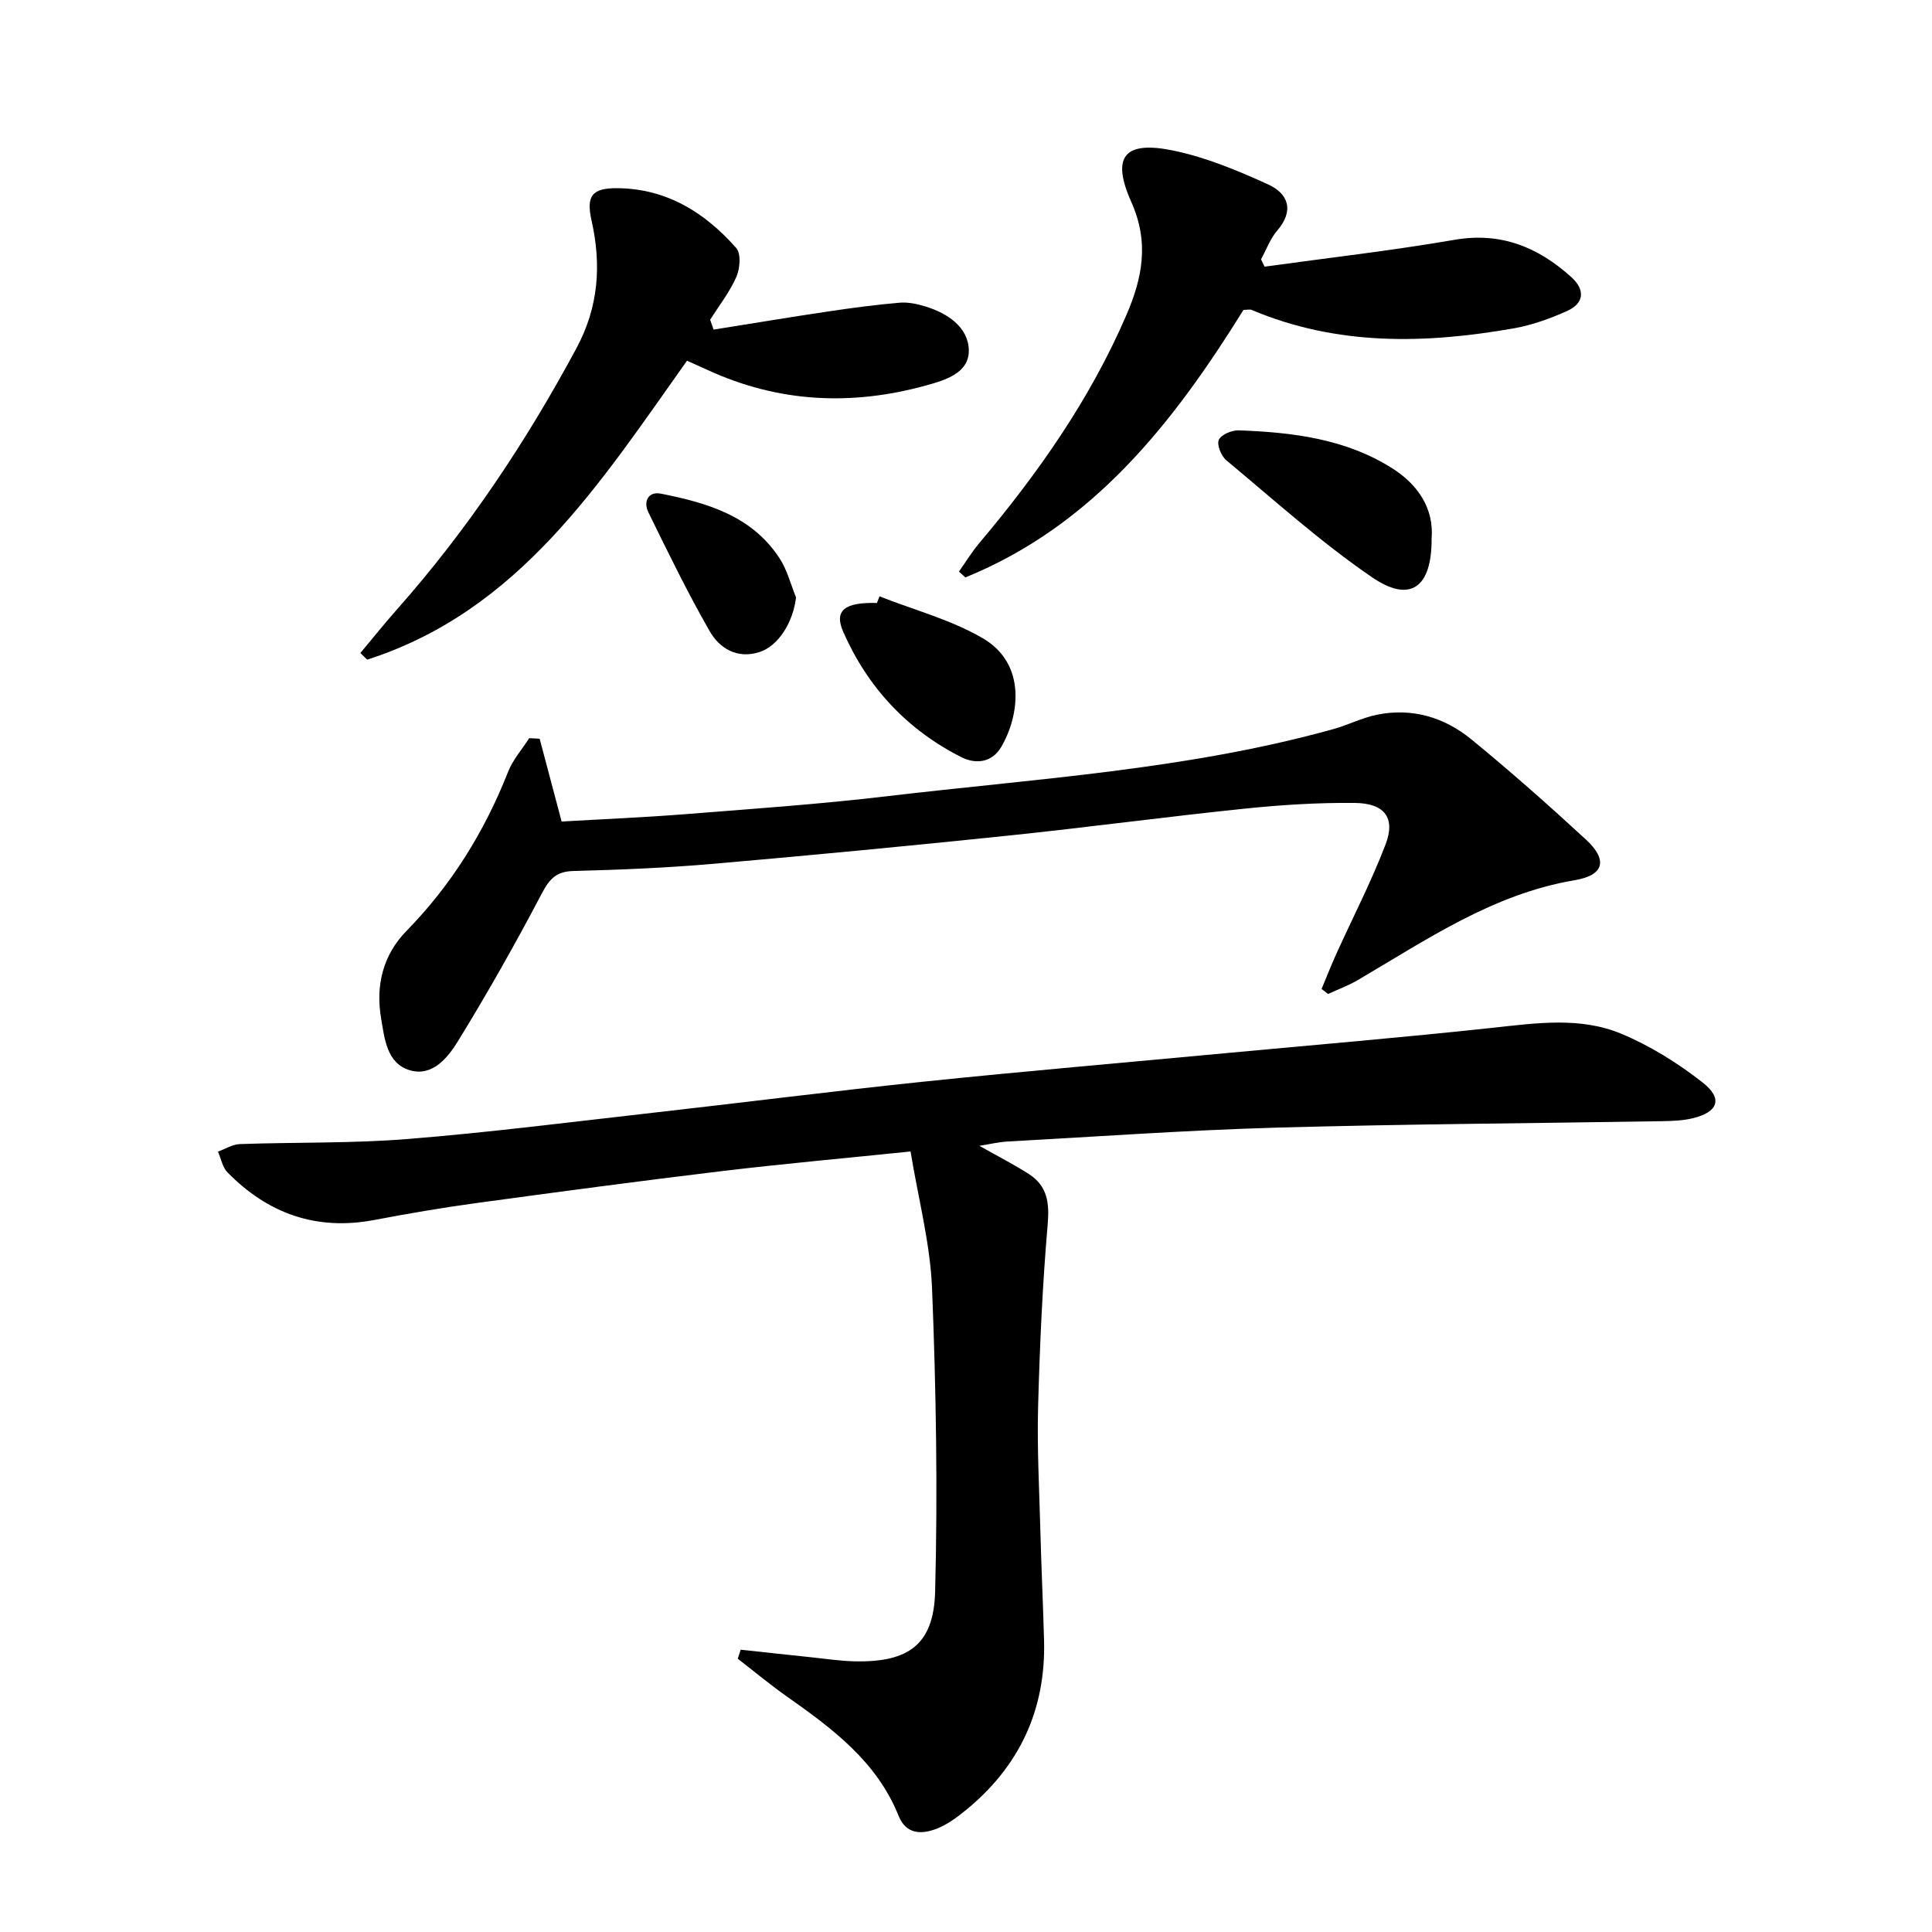
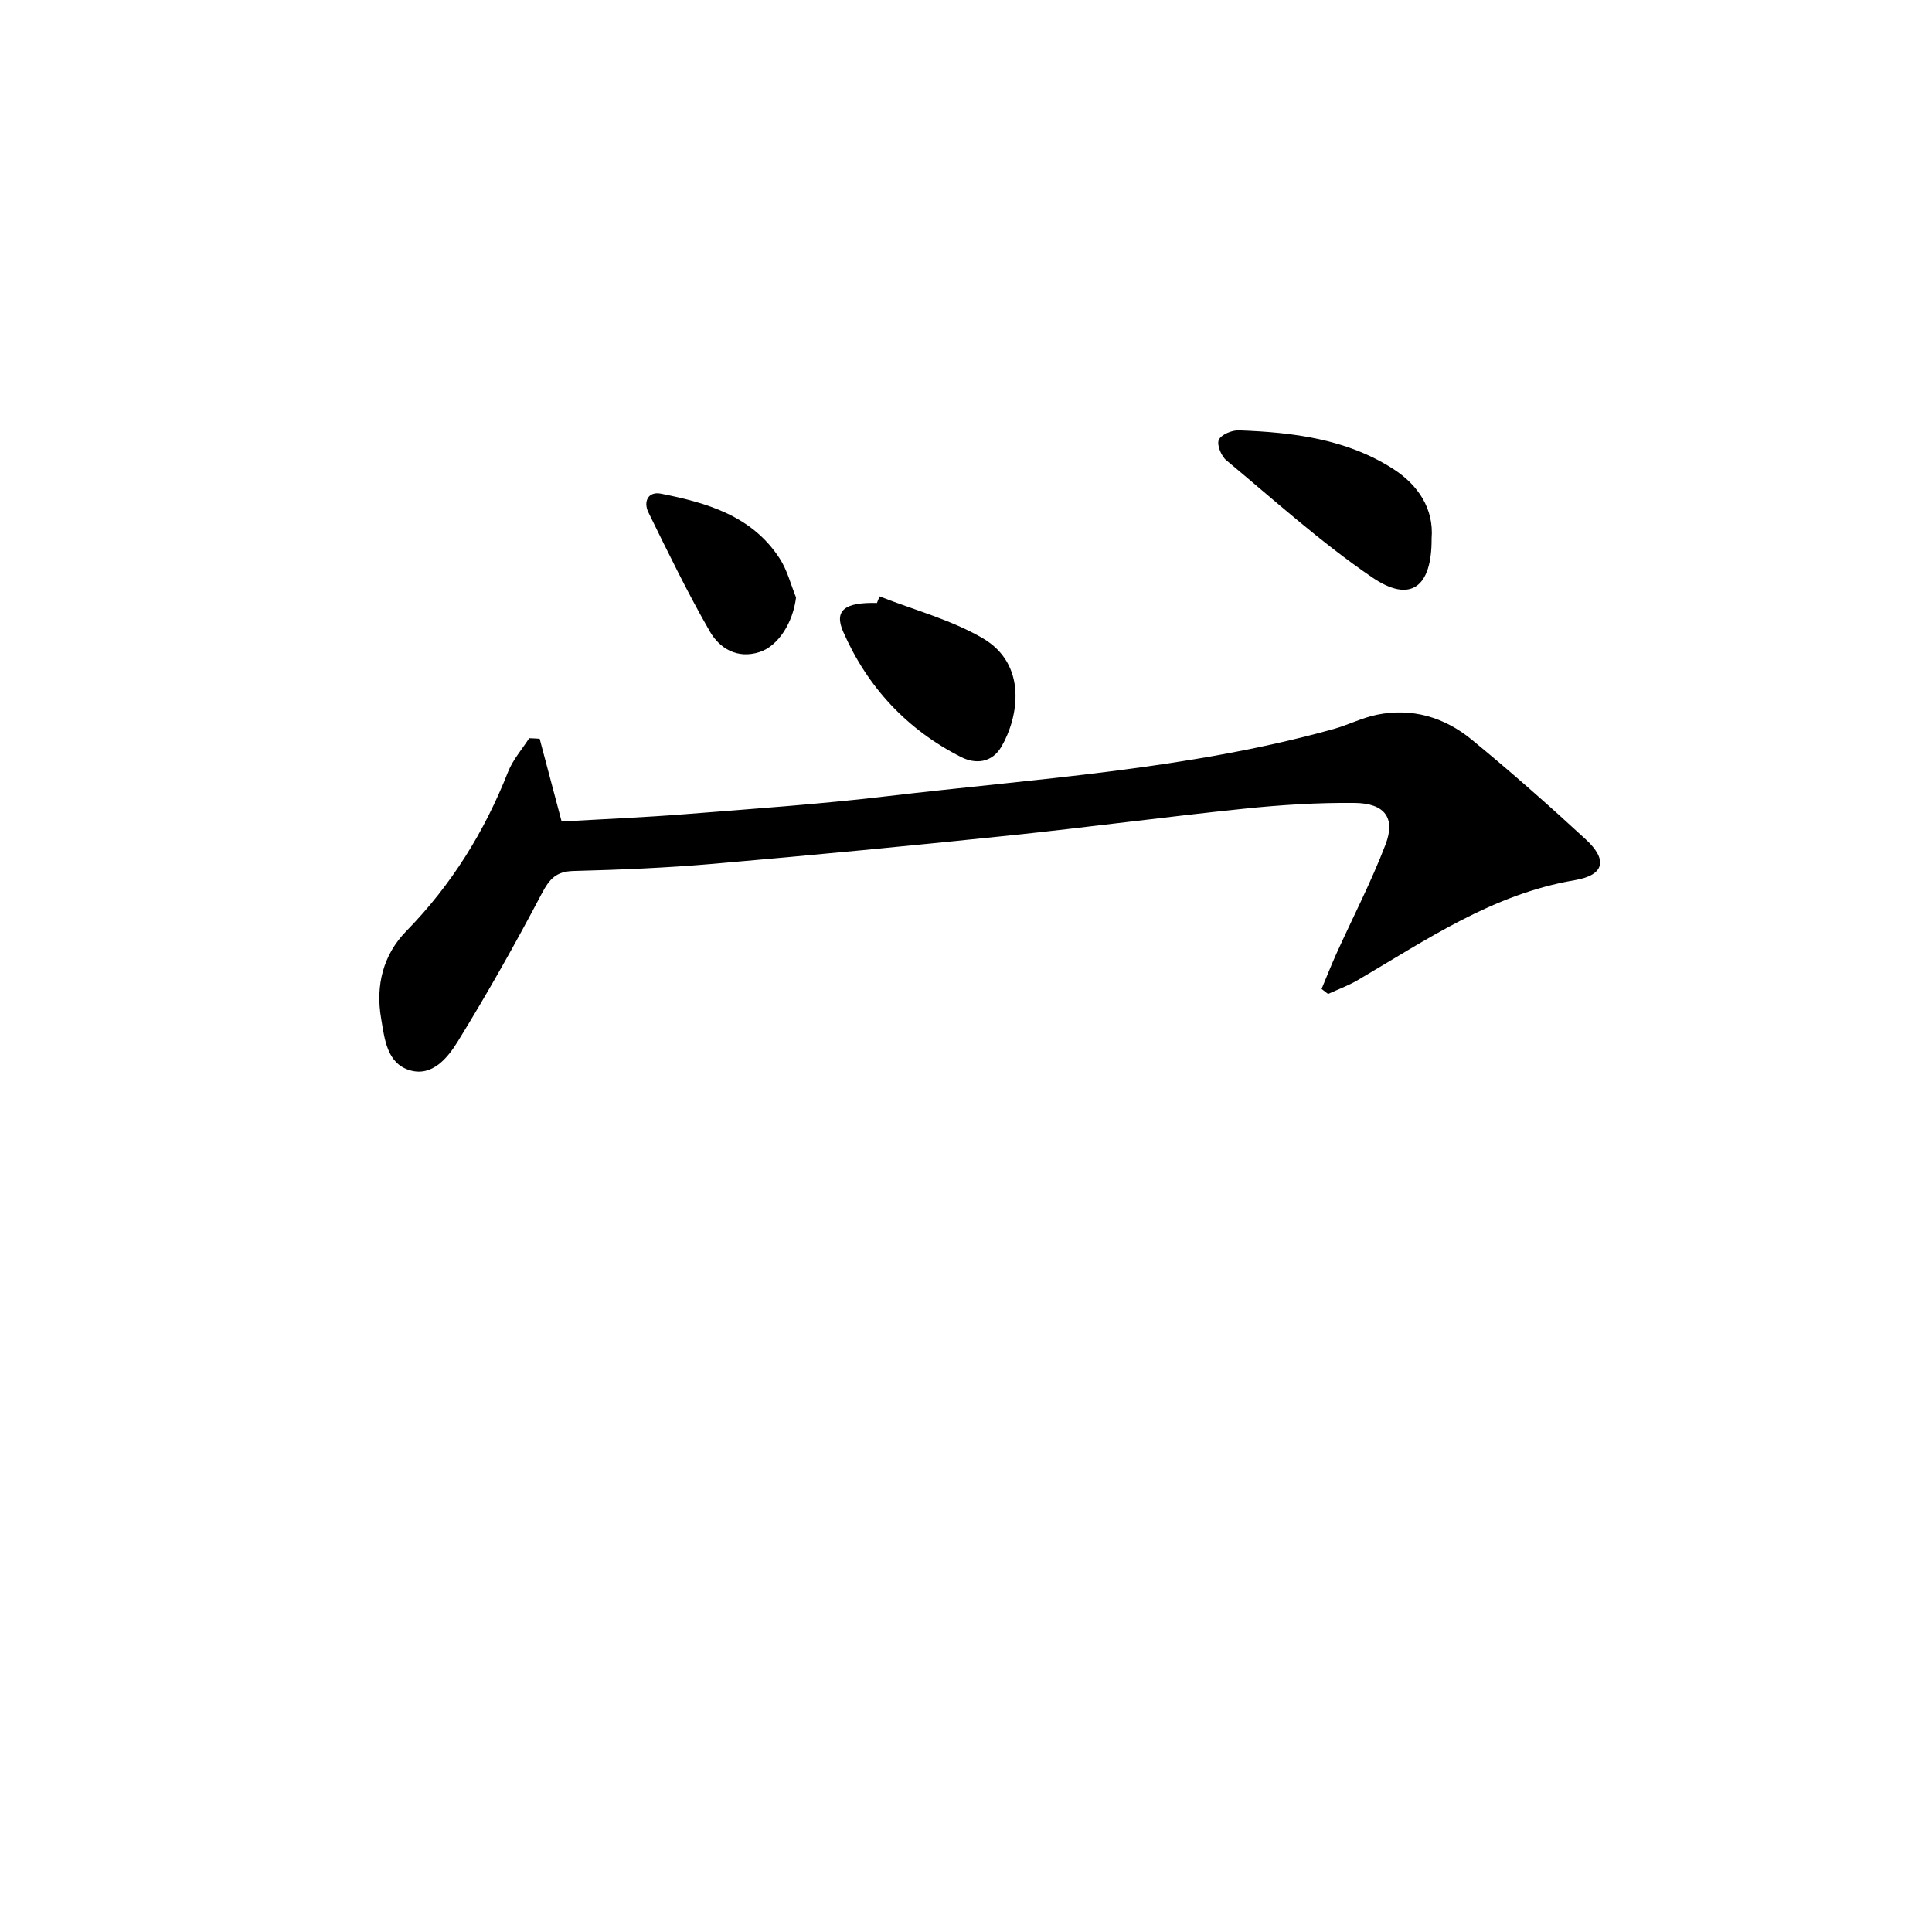
<svg xmlns="http://www.w3.org/2000/svg" enable-background="new 0 0 400 400" viewBox="0 0 400 400">
-   <path d="m202.77 237.23c3.71 2.1 7.1 3.82 10.27 5.86 3.8 2.45 4.26 5.93 3.87 10.41-1.08 12.53-1.64 25.12-1.98 37.7-.23 8.48.23 16.98.46 25.47.2 7.64.56 15.28.77 22.93.39 14.45-5.14 26.21-16.34 35.29-1.79 1.45-3.74 2.88-5.85 3.71-3.15 1.23-6.38 1.22-7.92-2.64-4.52-11.28-13.74-18.09-23.18-24.75-3.48-2.45-6.75-5.18-10.12-7.79.2-.62.4-1.25.6-1.87 4.9.53 9.8 1.07 14.7 1.58 2.97.31 5.95.77 8.93.83 11.08.24 16.35-3.43 16.63-14.46.54-20.9.2-41.86-.64-62.76-.38-9.33-2.85-18.57-4.45-28.34-13.74 1.42-26.44 2.55-39.09 4.07-16.98 2.04-33.93 4.31-50.87 6.62-7.06.96-14.09 2.17-21.09 3.5-11.97 2.26-21.99-1.32-30.37-9.86-1.04-1.06-1.33-2.85-1.97-4.3 1.5-.54 2.99-1.51 4.51-1.56 11.63-.41 23.31-.12 34.89-1.06 16.88-1.36 33.69-3.51 50.52-5.41 18.81-2.12 37.59-4.52 56.41-6.48 20.66-2.14 41.36-3.91 62.04-5.85 18.53-1.73 37.07-3.28 55.57-5.28 8.99-.97 18.06-2.31 26.56 1.22 6.02 2.5 11.77 6.1 16.91 10.13 4.24 3.33 3.18 6.12-2.11 7.39-2.07.5-4.27.56-6.42.6-26.63.44-53.28.59-79.9 1.34-18.61.53-37.2 1.87-55.79 2.89-1.75.12-3.46.54-5.55.87z" />
  <path d="m111.73 152.95c1.45 5.47 2.91 10.95 4.55 17.14 8.17-.48 16.93-.84 25.66-1.53 13.91-1.1 27.85-2.07 41.7-3.71 30.95-3.66 62.19-5.49 92.42-13.9 3.03-.84 5.9-2.33 8.97-2.96 7.31-1.51 14.02.51 19.64 5.12 8.1 6.64 15.96 13.59 23.66 20.69 4.56 4.21 3.87 7.4-2.32 8.44-16.94 2.86-30.65 12.33-44.95 20.71-1.93 1.13-4.06 1.9-6.1 2.84-.45-.35-.89-.7-1.34-1.04 1.01-2.42 1.97-4.87 3.05-7.26 3.41-7.54 7.24-14.92 10.19-22.64 2.11-5.51-.16-8.54-6.36-8.61-7.62-.08-15.28.4-22.87 1.19-16.35 1.69-32.65 3.89-49.01 5.59-20.32 2.11-40.65 4.06-61 5.83-9.6.83-19.25 1.23-28.89 1.48-3.56.09-4.95 1.62-6.55 4.65-5.46 10.38-11.23 20.62-17.38 30.61-2.08 3.37-5.29 7.41-9.99 5.98-4.75-1.44-5.19-6.54-5.91-10.75-1.16-6.78.4-13.11 5.22-18.04 9.35-9.56 16.19-20.59 21.07-32.98.99-2.51 2.89-4.65 4.37-6.96.73.02 1.45.06 2.17.11z" />
-   <path d="m147.74 68.24c7.92-1.26 15.82-2.58 23.75-3.76 4.91-.73 9.83-1.39 14.77-1.81 1.76-.15 3.66.26 5.38.79 4.56 1.41 8.82 4.27 8.94 9 .12 4.79-4.92 6.26-8.91 7.36-15.42 4.25-30.55 3.53-45.21-3.24-1.33-.61-2.67-1.21-4.22-1.9-17.98 25.28-34.69 51.78-66.22 61.89-.47-.46-.94-.91-1.41-1.37 2.51-2.99 4.94-6.05 7.53-8.97 14.63-16.51 26.75-34.69 37.19-54.1 4.62-8.59 5.21-17.28 3.14-26.49-1.14-5.09.08-6.74 5.45-6.68 10.15.12 18.07 5.07 24.52 12.41 1.02 1.16.77 4.25.01 5.97-1.38 3.14-3.57 5.93-5.42 8.86.23.69.47 1.37.71 2.04z" />
-   <path d="m261.82 55.21c13.12-1.82 26.29-3.31 39.33-5.56 9.62-1.66 17.29 1.53 24.15 7.7 2.89 2.6 2.78 5.43-.92 7.07-3.45 1.53-7.11 2.87-10.81 3.53-18.41 3.26-36.69 3.7-54.39-3.77-.42-.18-.97-.02-1.73-.02-14.49 23.33-31.13 44.63-57.58 55.39-.44-.4-.89-.81-1.33-1.21 1.39-1.96 2.64-4.03 4.18-5.86 12.17-14.44 22.94-29.76 30.47-47.21 3.34-7.75 4.78-15.06 1.04-23.44-4.24-9.5-1.41-12.78 8.83-10.63 6.7 1.41 13.22 4.12 19.49 6.98 4.2 1.92 5.45 5.41 1.87 9.58-1.45 1.69-2.24 3.94-3.34 5.93.25.51.5 1.02.74 1.52z" />
+   <path d="m261.82 55.21z" />
  <path d="m296.4 111.5c.06 10.15-4.42 13.42-12.3 8.04-10.63-7.26-20.27-15.98-30.2-24.24-1.06-.88-2.01-3.21-1.56-4.23.48-1.09 2.71-2.02 4.13-1.97 11.17.4 22.23 1.76 31.89 7.93 5.29 3.37 8.54 8.34 8.04 14.47z" />
  <path d="m182.1 123.47c7.14 2.82 14.76 4.82 21.32 8.64 9.4 5.46 7.44 16.42 3.92 22.47-1.98 3.4-5.38 3.66-8.33 2.17-11.21-5.67-19.39-14.46-24.43-25.94-1.94-4.43.29-6.15 6.98-5.97.18-.45.36-.91.54-1.37z" />
  <path d="m164.81 123.69c-.6 5.11-3.63 10.08-7.62 11.33-4.55 1.44-8.2-.76-10.24-4.31-4.6-8.01-8.64-16.34-12.71-24.64-1.08-2.21-.06-4.39 2.61-3.86 9.55 1.89 18.84 4.59 24.57 13.41 1.57 2.41 2.29 5.37 3.39 8.07z" />
</svg>